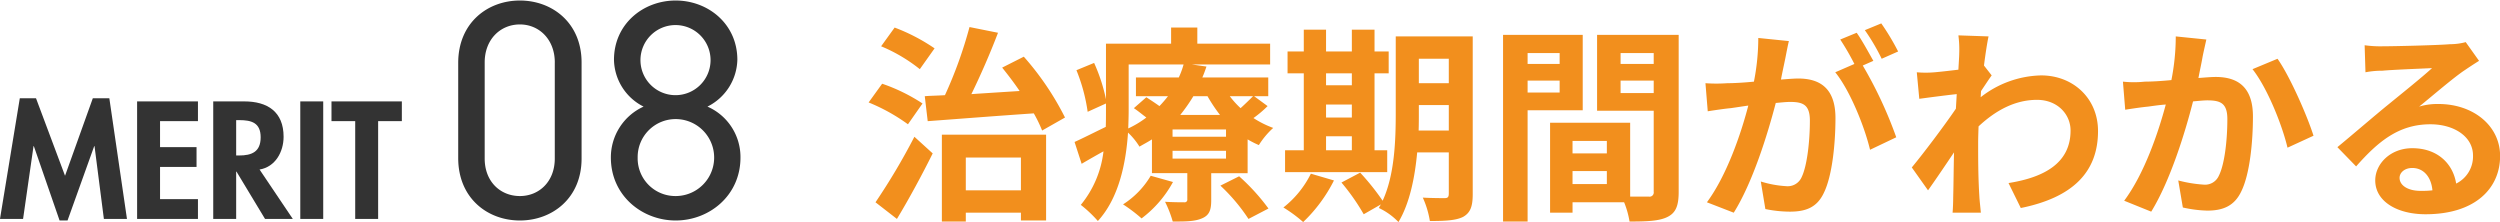
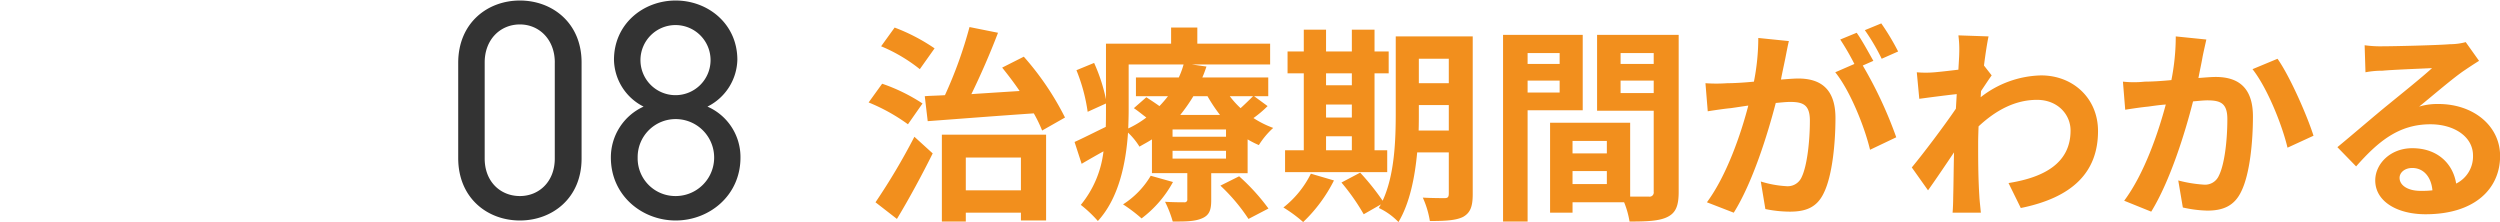
<svg xmlns="http://www.w3.org/2000/svg" id="メリット見出し08.svg" width="480.748" height="42.7" viewBox="0 0 480.748 42.7">
  <defs>
    <style>
      .cls-1 {
        fill: #333;
      }

      .cls-1, .cls-2 {
        fill-rule: evenodd;
      }

      .cls-2 {
        fill: #f28f1d;
      }
    </style>
  </defs>
  <path id="_08" data-name="08" class="cls-1" d="M832.649,10617.9c0-7.6-5.632-11.9-11.862-11.9s-11.862,4.3-11.862,12v18.3c0,7.7,5.631,12,11.862,12s11.862-4.3,11.862-11.9v-18.5Zm-5.153,0v18.5c0,4.4-3,7.2-6.709,7.2-3.775,0-6.77-2.8-6.77-7.2v-18.5c0-4.4,2.995-7.3,6.77-7.3C824.5,10610.6,827.5,10613.5,827.5,10617.9Zm10.785,18.3c0,7.3,5.991,12.1,12.462,12.1s12.461-4.8,12.461-12.1a10.585,10.585,0,0,0-6.351-9.8,10.343,10.343,0,0,0,5.752-9c0-6.9-5.632-11.4-11.862-11.4s-11.863,4.5-11.863,11.4a10.286,10.286,0,0,0,5.692,9A10.727,10.727,0,0,0,838.281,10636.2Zm5.153,0a7.3,7.3,0,0,1,7.309-7.4,7.4,7.4,0,0,1,0,14.8A7.248,7.248,0,0,1,843.434,10636.2Zm0.539-18.8a6.74,6.74,0,1,1,6.77,6.8A6.734,6.734,0,0,1,843.973,10617.4Z" transform="translate(-720.812 -10605.9)" />
  <path id="治療期間がわかる" class="cls-2" d="M899.211,10629.2c5.441-.4,13.043-1,20.4-1.5a26.021,26.021,0,0,1,1.6,3.3l4.4-2.5a54.433,54.433,0,0,0-7.922-11.7l-4.161,2.1c1.12,1.4,2.281,2.9,3.361,4.5-3.161.2-6.322,0.4-9.282,0.6,1.76-3.6,3.6-7.8,5.121-11.8l-5.481-1.1a82.413,82.413,0,0,1-4.721,13.1c-1.4.1-2.721,0.1-3.881,0.2Zm1.32-14a36.183,36.183,0,0,0-7.681-4l-2.6,3.6a30.851,30.851,0,0,1,7.442,4.4Zm-2.32,10.6a34.221,34.221,0,0,0-7.762-3.8l-2.6,3.6a35.6,35.6,0,0,1,7.561,4.2Zm-4.921,22.2c2.36-3.9,4.841-8.5,6.881-12.6l-3.521-3.2a123.6,123.6,0,0,1-7.481,12.6Zm23.845-11.8v6.3h-10.6v-6.3h10.6Zm-15.2,12.3h4.6v-1.7h10.6v1.5h4.841v-16.5H901.932v16.7Zm40.16-8.8a16.418,16.418,0,0,1-5.322,5.5,29.576,29.576,0,0,1,3.561,2.7,21.742,21.742,0,0,0,6.041-7Zm13.4,1.9a34.934,34.934,0,0,1,5.4,6.4l3.84-2a39.549,39.549,0,0,0-5.641-6.2Zm1.081-9.4H946.292v-1.4h10.283v1.4Zm0,4.2H946.292v-1.5h10.283v1.5Zm-18.724-18.1h10.562a16.1,16.1,0,0,1-.92,2.5h-8.242v3.6h6.161a23.12,23.12,0,0,1-1.64,1.9c-0.84-.6-1.76-1.2-2.521-1.7l-2.4,2.1c0.76,0.5,1.6,1.2,2.4,1.8a18.7,18.7,0,0,1-3.48,2.1c0.04-1.2.08-2.4,0.08-3.4v-8.9Zm15.163,6.1a31.269,31.269,0,0,0,2.4,3.6h-7.641a32.757,32.757,0,0,0,2.52-3.6h2.721Zm8.762,0c-0.6.6-1.521,1.5-2.4,2.3a17.291,17.291,0,0,1-2.08-2.3h4.481Zm0.2,0h2.72v-3.6H952.014c0.32-.7.56-1.4,0.8-2.1l-2.8-.4h15.043v-4h-14v-3.1h-5.041v3.1H933.49v10.7a33.109,33.109,0,0,0-2.281-7l-3.4,1.4a33.622,33.622,0,0,1,2.16,8l3.521-1.6v1.4c0,1,0,2-.04,3.1-2.281,1.1-4.441,2.2-6,2.9l1.361,4.2q2.04-1.2,4.2-2.4a19.768,19.768,0,0,1-4.361,10.3,24.067,24.067,0,0,1,3.28,3.1c4.041-4.4,5.4-11.1,5.8-17a13.059,13.059,0,0,1,2.2,2.7c0.84-.5,1.64-0.9,2.4-1.4v6.5h6.8v5a0.515,0.515,0,0,1-.6.6c-0.52,0-2.2,0-3.681-.1a21.376,21.376,0,0,1,1.48,3.8c2.4,0,4.2,0,5.6-.6,1.44-.6,1.8-1.6,1.8-3.5v-5.2h7v-6.5a18.279,18.279,0,0,0,2.16,1.1,15.3,15.3,0,0,1,2.761-3.3,18.728,18.728,0,0,1-3.8-1.9,20.729,20.729,0,0,0,2.72-2.3Zm13.834,7.7h4.961v2.7H975.81v-2.7Zm4.961-12.1v2.3H975.81v-2.3h4.961Zm-4.961,6h4.961v2.5H975.81v-2.5Zm11.763,8.8h-2.441V10620h2.721v-4.2h-2.721v-4.2h-4.361v4.2H975.81v-4.2h-4.281v4.2h-3.12v4.2h3.12v14.8h-3.6v4.2h19.644v-4.2Zm-14.683,4.5a18.948,18.948,0,0,1-5.282,6.5,26.562,26.562,0,0,1,3.8,2.8,29.011,29.011,0,0,0,5.922-8Zm20.724-8.3c0.04-1.2.04-2.4,0.04-3.4v-1.5h5.761v4.9h-5.8Zm5.8-13.8v4.7h-5.761v-4.7h5.761Zm4.605-4.3H989.213v14.7c0,5.2-.2,11.9-2.52,16.9a46.537,46.537,0,0,0-4.321-5.4l-3.6,1.9a41.052,41.052,0,0,1,4.281,6.1l3.32-1.9a4.348,4.348,0,0,0-.4.7,12.64,12.64,0,0,1,3.761,2.7c2.161-3.6,3.161-8.6,3.6-13.4h6.081v7.9c0,0.7-.2.9-0.8,0.9-0.56,0-2.48,0-4.2-.1a17.6,17.6,0,0,1,1.361,4.5c2.96,0,5-.1,6.4-0.8,1.4-.8,1.84-2,1.84-4.4v-30.3Zm16.71,3.2v2.1h-6.16v-2.1h6.16Zm-6.16,7.6v-2.3h6.16v2.3h-6.16Zm10.6,3.4v-14.5h-15.32v35.9h4.72v-21.4h10.6Zm7.28-3.3v-2.4h6.37v2.4h-6.37Zm6.37-7.7v2.1h-6.37v-2.1h6.37Zm-15.61,25.2v-2.5h6.6v2.5h-6.6Zm6.6-8.3v2.4h-6.6v-2.4h6.6Zm13.81-20.4h-15.69v14.6h10.89v15.6a0.8,0.8,0,0,1-.97.9h-3.56v-14.2h-15.4v17.3h4.32v-2h9.92a16.838,16.838,0,0,1,1.04,3.7c3.44,0,5.77-.1,7.33-0.9,1.6-.8,2.12-2.2,2.12-4.8v-30.2Zm42.2,3.2a45.342,45.342,0,0,0-3.24-5.4l-3.16,1.3a39.69,39.69,0,0,1,3.24,5.5Zm-26.89-2.6a43.4,43.4,0,0,1-.84,8.4c-2,.2-3.88.3-5.12,0.3a29.437,29.437,0,0,1-4.2,0l0.44,5.4c1.24-.2,3.28-0.5,4.4-0.6,0.76-.1,2-0.3,3.4-0.5-1.4,5.4-4.12,13.4-7.96,18.6l5.16,2c3.64-5.8,6.52-15.1,8.08-21.1,1.12-.1,2.08-0.2,2.72-0.2,2.48,0,3.84.5,3.84,3.6,0,3.9-.52,8.7-1.6,10.9a2.924,2.924,0,0,1-2.96,1.7,20.215,20.215,0,0,1-4.88-.9l0.88,5.3a23.875,23.875,0,0,0,4.72.5c3.04,0,5.2-.8,6.52-3.6,1.68-3.4,2.24-9.8,2.24-14.4,0-5.7-2.96-7.6-7.16-7.6-0.8,0-2,.1-3.32.2,0.28-1.5.6-2.9,0.84-4.1,0.2-1,.44-2.3.68-3.3Zm22.13,4.4c-0.8-1.4-2.2-4-3.21-5.4l-3.16,1.3a48.2,48.2,0,0,1,2.72,4.7l-3.68,1.6c2.84,3.5,5.65,10.5,6.69,14.9l5.04-2.4a80.07,80.07,0,0,0-6.44-13.8Zm21.27,0.9c0.32-2.5.64-4.5,0.88-5.6l-5.8-.2a20.985,20.985,0,0,1,.16,3.5c0,0.5-.08,1.6-0.16,3.1-1.68.2-3.4,0.4-4.56,0.5a19.687,19.687,0,0,1-3.44,0l0.48,5.1c2.24-.3,5.28-0.7,7.2-0.9l-0.16,2.8c-2.24,3.3-6.24,8.6-8.48,11.3l3.12,4.4c1.36-1.9,3.32-4.8,5-7.3-0.08,3.3-.08,5.6-0.16,8.7,0,0.6-.04,2.1-0.12,2.9h5.44c-0.08-.9-0.24-2.3-0.28-3-0.24-3.8-.24-7.1-0.24-10.3,0-1.1.04-2.2,0.08-3.3,3.32-3.1,7.04-5.1,11.24-5.1,3.96,0,6.45,2.8,6.45,5.9,0,6.2-4.97,9-11.93,10.1l2.36,4.8c9.85-2,14.85-6.8,14.85-14.8,0-6.3-4.8-10.7-10.93-10.7a19.463,19.463,0,0,0-11.64,4.2c0.04-.4.04-0.8,0.08-1.2,0.68-1,1.52-2.3,2.04-3Zm36.88-5.6a43.4,43.4,0,0,1-.84,8.4c-2,.2-3.88.3-5.12,0.3a19.656,19.656,0,0,1-4.2,0l0.44,5.4c1.24-.2,3.28-0.5,4.4-0.6,0.76-.1,2-0.3,3.4-0.4-1.44,5.4-4.12,13.3-8,18.5l5.2,2.1c3.64-5.9,6.52-15.2,8.04-21.2,1.12-.1,2.08-0.2,2.72-0.2,2.52,0,3.88.5,3.88,3.6,0,4-.52,8.7-1.64,10.9a2.892,2.892,0,0,1-2.96,1.7,25.244,25.244,0,0,1-4.84-.8l0.88,5.2a23.421,23.421,0,0,0,4.72.6c3,0,5.2-.9,6.52-3.7,1.68-3.4,2.24-9.7,2.24-14.4,0-5.7-2.96-7.6-7.16-7.6-0.8,0-2,.1-3.32.2,0.28-1.5.6-2.9,0.8-4.1,0.2-1,.48-2.2.72-3.3Zm14.76,6.3c2.84,3.6,5.69,10.7,6.73,15.1l5-2.3c-1.2-3.8-4.52-11.4-6.92-14.8Zm32.28,23.4c-2.32,0-4-1-4-2.5,0-1,.96-1.9,2.44-1.9,2.16,0,3.64,1.7,3.88,4.3A17.1,17.1,0,0,1,1186.25,10642.6Zm8.72-28.6a11.6,11.6,0,0,1-3.04.4c-2.24.2-10.72,0.4-12.8,0.4a21.737,21.737,0,0,1-3.6-.2l0.16,5.2a16.522,16.522,0,0,1,3.24-.3c2.08-.2,7.52-0.4,9.56-0.5-1.96,1.8-6.08,5.1-8.28,6.9-2.36,1.9-7.12,6-9.92,8.3l3.6,3.7c4.24-4.8,8.2-8.1,14.28-8.1,4.6,0,8.2,2.4,8.2,6a5.815,5.815,0,0,1-3.24,5.4c-0.6-3.8-3.56-6.8-8.44-6.8-4.2,0-7.12,3-7.12,6.2,0,4,4.16,6.5,9.68,6.5,9.56,0,14.33-5,14.33-11.2,0-5.8-5.13-10-11.85-10a12.077,12.077,0,0,0-3.72.5c2.48-2,6.64-5.6,8.76-7q1.32-.9,2.76-1.8Z" transform="translate(-720.812 -10605.9)" />
-   <path id="MERIT" class="cls-1" d="M740.788,10648h4.44l-3.39-23.2h-3.18l-5.34,14.9-5.58-14.9h-3.119l-3.81,23.2h4.44l2.01-14h0.06l4.949,14.3h1.53l5.13-14.3h0.06Zm18.09-18.8v-3.8h-11.7v22.6h11.7v-3.8h-7.289v-6.2h7.019v-3.8h-7.019v-5h7.289Zm11.85,9.3c3.03-.5,4.62-3.4,4.62-6.3,0-4.8-3.09-6.8-7.56-6.8h-5.97v22.6h4.41v-9.1h0.06l5.49,9.1h5.34Zm-4.5-9.5h0.6c2.34,0,4.11.5,4.11,3.3s-1.71,3.5-4.14,3.5h-0.57v-6.8Zm16.74-3.6h-4.41v22.6h4.41v-22.6Zm10.56,3.8h4.56v-3.8h-13.53v3.8h4.56v18.8h4.41v-18.8Z" transform="translate(-720.812 -10605.9)" />
</svg>